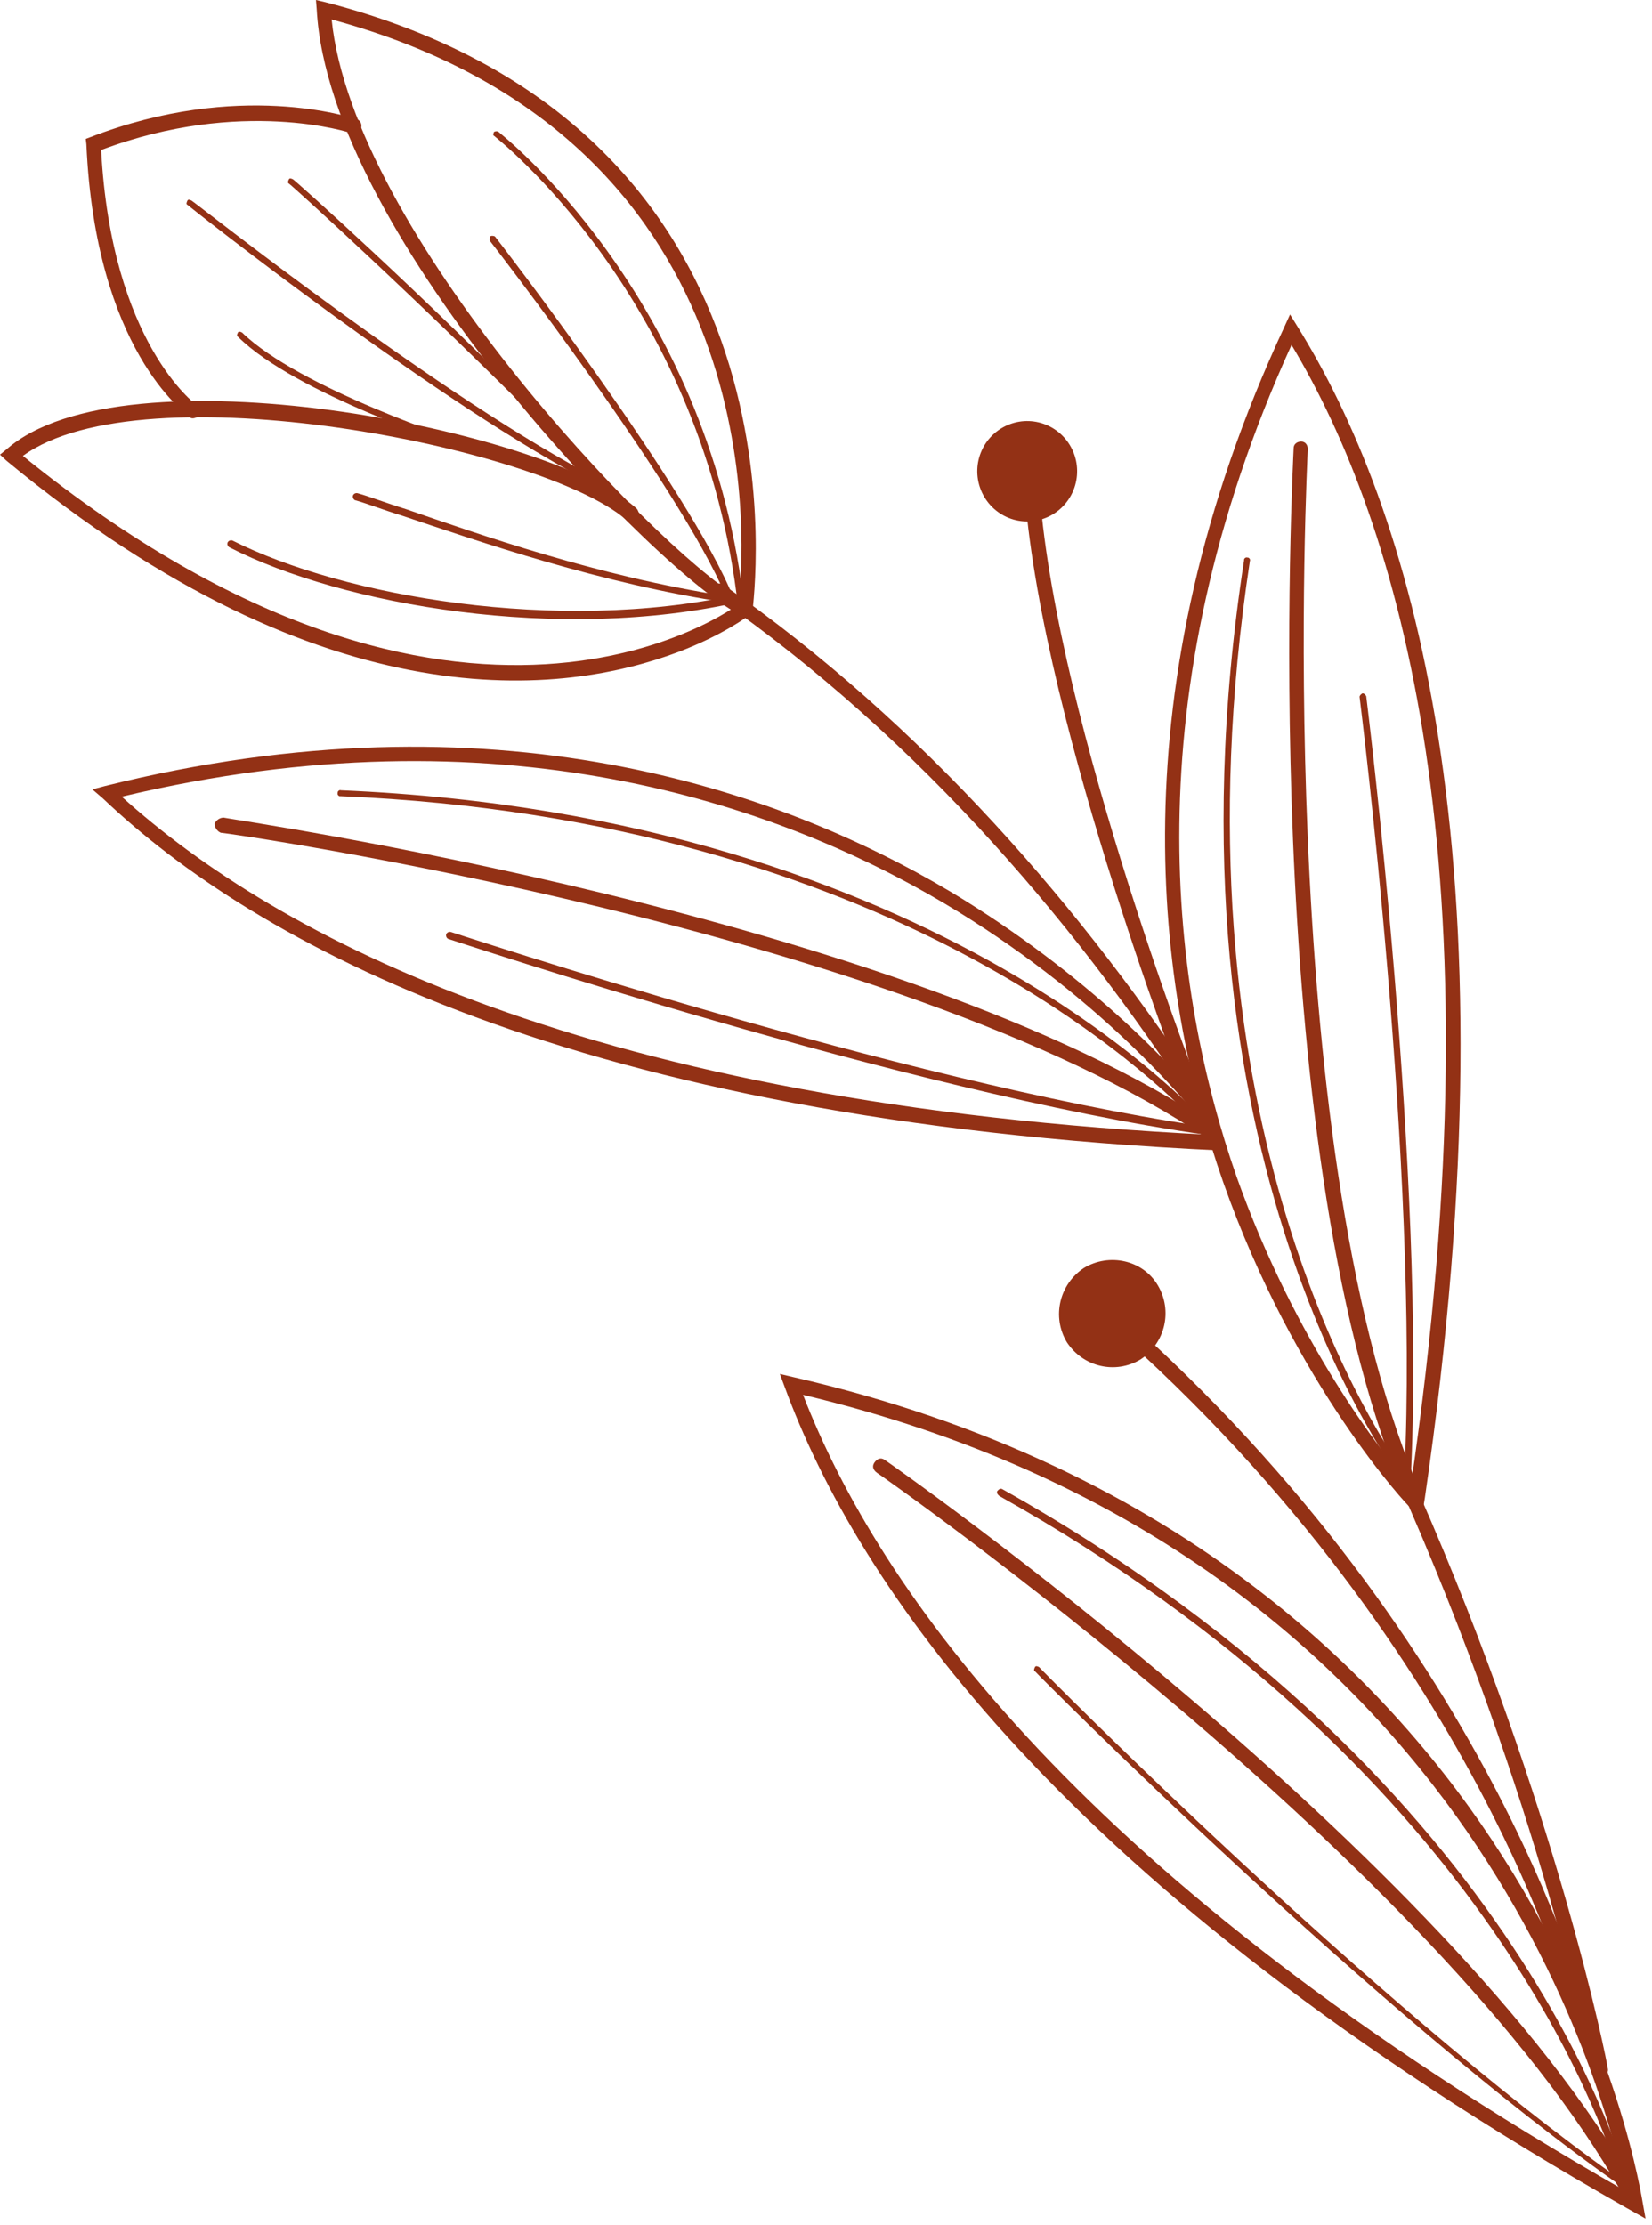
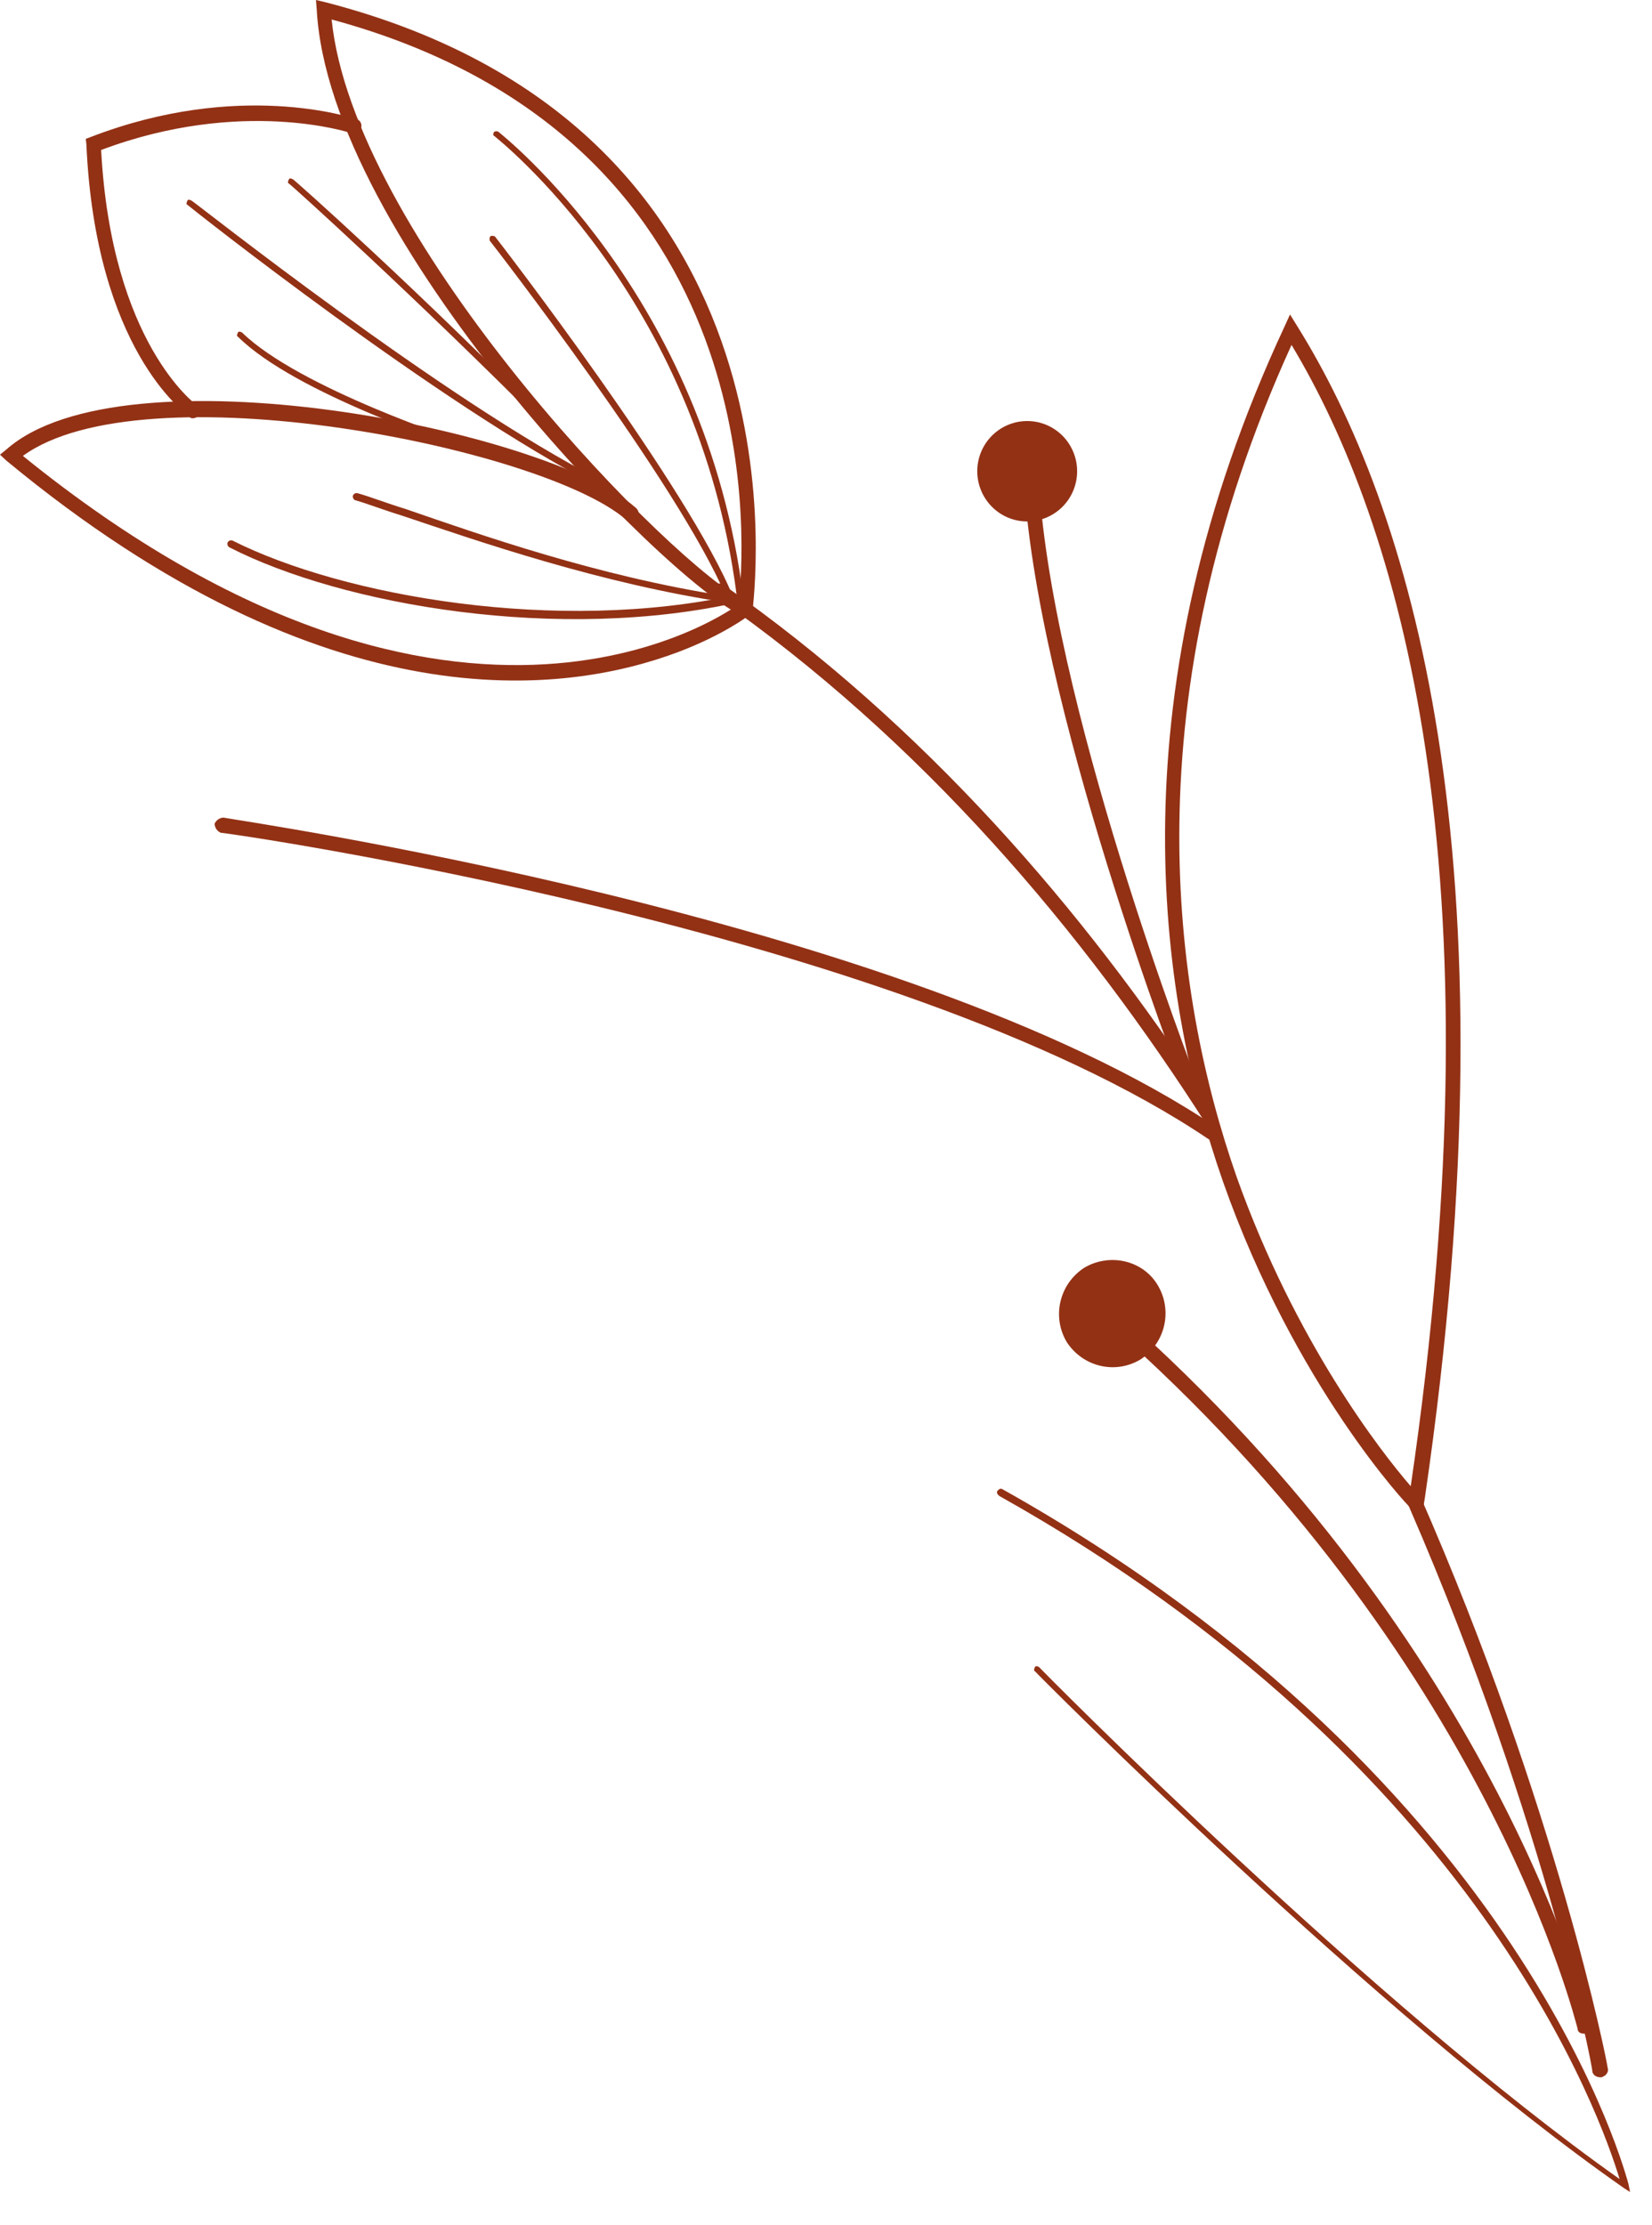
<svg xmlns="http://www.w3.org/2000/svg" width="127" height="171" viewBox="0 0 127 171" fill="none">
  <path d="M107.375 113.645C107.967 114.073 108.522 114.406 109.077 114.739C119.701 138.921 123.58 158.598 123.592 158.918C123.697 159.203 123.485 159.5 123.202 159.607L123.106 159.643C122.788 159.654 122.528 159.535 122.422 159.251C122.434 158.704 118.4 138.327 107.375 113.645ZM54.783 45.102C54.996 44.806 55.315 44.794 55.575 44.913C71.015 55.684 83.324 69.911 92.866 84.53C92.606 85.279 92.758 85.98 92.912 86.681C83.287 71.551 70.802 56.849 54.937 45.804C54.677 45.685 54.535 45.305 54.783 45.102Z" fill="#933115" />
  <path d="M57.688 47.694L57.855 46.981C57.807 46.566 63.285 10.035 25 0.167L24.291 0L24.349 0.737C25.31 18.368 50.99 44.47 57.004 47.301L57.688 47.694ZM25.495 1.497C58.83 10.52 57.338 40.672 56.828 45.959C49.999 41.809 27.142 17.787 25.495 1.497Z" fill="#933115" />
  <path d="M52.122 50.115C55.621 48.797 57.548 47.313 57.548 47.313C57.797 47.112 57.879 46.755 57.678 46.506C57.477 46.256 57.123 46.173 56.875 46.375C56.626 46.577 35.571 62.414 1.76 35.037C11.005 28.305 41.612 34.344 48.109 39.92C48.31 40.169 48.724 40.121 48.937 39.825C49.184 39.623 49.137 39.208 48.842 38.993C41.849 32.954 9.506 26.593 0.496 34.538L0 34.941L0.496 35.404C25.269 55.887 43.516 53.354 52.122 50.115Z" fill="#933115" />
  <path d="M15.009 32.109C15.103 32.073 15.198 32.037 15.257 31.907C15.471 31.61 15.364 31.324 15.068 31.111C15.033 31.015 8.571 26.402 7.775 11.527C18.555 7.47 26.898 10.183 27.027 10.243C27.099 10.272 27.176 10.285 27.254 10.281C27.331 10.277 27.407 10.256 27.475 10.22C27.544 10.184 27.603 10.133 27.651 10.071C27.698 10.009 27.731 9.938 27.748 9.862C27.777 9.79 27.79 9.713 27.786 9.635C27.782 9.557 27.761 9.481 27.726 9.413C27.69 9.344 27.639 9.284 27.578 9.236C27.517 9.189 27.446 9.155 27.371 9.138C27.016 9.054 18.379 6.127 6.971 10.53L6.594 10.672L6.641 11.088C7.342 26.866 14.229 31.752 14.524 31.966C14.595 32.157 14.82 32.18 15.009 32.109ZM57.217 46.137L57.145 45.947C54.25 22.541 38.469 10.273 38.303 10.118C38.174 10.058 38.078 10.093 37.984 10.13C37.925 10.26 37.865 10.39 37.996 10.449C38.16 10.605 53.649 22.659 56.628 45.71C42.869 48.72 26.373 45.824 17.877 41.544C17.808 41.518 17.731 41.518 17.662 41.544C17.593 41.57 17.535 41.62 17.5 41.686C17.474 41.756 17.473 41.833 17.499 41.903C17.525 41.973 17.576 42.031 17.641 42.066C26.302 46.503 43.022 49.421 56.934 46.244L57.217 46.137Z" fill="#933115" />
  <path d="M56.557 46.386L56.414 46.005C53.076 37.617 38.289 18.469 38.087 18.221C38.051 18.126 37.827 18.102 37.733 18.137C37.637 18.174 37.614 18.398 37.649 18.495C37.85 18.744 52.164 37.201 55.8 45.806C45.968 44.303 36.775 41.043 31.21 39.127C29.626 38.64 28.362 38.14 27.523 37.914C27.454 37.888 27.377 37.888 27.307 37.914C27.238 37.94 27.18 37.991 27.145 38.056C27.119 38.126 27.118 38.203 27.144 38.273C27.171 38.343 27.221 38.401 27.286 38.437C28.125 38.663 29.39 39.162 30.974 39.65C36.763 41.59 46.181 44.874 56.107 46.34L56.557 46.388V46.386Z" fill="#933115" />
  <path d="M46.232 37.483C46.327 37.446 46.327 37.446 46.386 37.316C46.412 37.246 46.412 37.169 46.386 37.099C46.359 37.029 46.309 36.971 46.243 36.936C34.133 30.764 14.984 15.535 14.723 15.416C14.593 15.356 14.464 15.297 14.405 15.428C14.344 15.559 14.286 15.689 14.417 15.749C14.581 15.903 33.861 31.191 45.971 37.364C46.137 37.518 46.232 37.483 46.232 37.483ZM42.534 33.346L42.629 33.31C42.689 33.18 42.747 33.05 42.581 32.895C32.163 22.292 22.654 13.841 22.523 13.781C22.394 13.72 22.264 13.662 22.204 13.793C22.145 13.923 22.087 14.053 22.216 14.113C22.347 14.174 31.761 22.66 42.275 33.227C42.297 33.275 42.335 33.313 42.382 33.335C42.43 33.357 42.484 33.361 42.534 33.346ZM35.643 34.53C35.739 34.495 35.739 34.495 35.798 34.365C35.824 34.295 35.824 34.218 35.798 34.148C35.772 34.078 35.721 34.02 35.655 33.985C35.526 33.924 23.012 29.856 18.607 25.553C18.477 25.492 18.346 25.434 18.287 25.565C18.228 25.695 18.168 25.825 18.299 25.885C22.74 30.284 34.994 34.234 35.514 34.472C35.514 34.472 35.55 34.567 35.643 34.53ZM109.278 116.723L109.539 115.107C116.808 65.437 108.264 38.737 99.715 25.046L99.172 24.167L98.757 25.081C85.685 53.091 88.925 76.26 94.022 90.816C99.545 106.514 108.286 115.797 108.416 115.856L109.278 116.723ZM99.289 26.508C107.52 40.21 115.472 66.483 108.452 114.215C106.184 111.601 99.582 103.139 95.061 90.424C90.105 76.248 86.89 53.72 99.289 26.508Z" fill="#933115" />
-   <path d="M108.534 114.726C108.818 114.62 108.996 114.227 108.89 113.942C97.758 87.24 100.526 35.038 100.539 34.493C100.526 34.172 100.326 33.921 100.007 33.934C99.687 33.946 99.438 34.148 99.45 34.468C99.438 35.015 96.552 87.479 107.789 114.464C107.896 114.75 108.251 114.833 108.534 114.726Z" fill="#933115" />
-   <path d="M108.369 114.571L108.439 113.894C109.669 90.562 105.078 53.919 105.031 53.504C104.994 53.409 104.83 53.255 104.736 53.29C104.64 53.325 104.486 53.492 104.523 53.587C104.57 54.002 109.102 89.908 107.967 113.205C105.203 109.26 89.662 85.194 96.089 43.103C96.149 42.973 95.983 42.819 95.889 42.854C95.758 42.794 95.605 42.961 95.64 43.056C88.527 89.089 107.767 113.823 107.967 114.073L108.369 114.571ZM8.081 60.405C37.974 52.947 59.951 60.716 73.113 68.552C83.534 74.818 90.315 82.021 93.125 85.514L94.223 88.462L93.774 88.413C44.067 86.098 19.575 72.446 7.892 61.344L7.1 60.665L8.08 60.405H8.081ZM93.219 87.215C91.104 84.434 84.196 76.304 72.569 69.408C59.703 61.785 38.375 54.313 9.358 61.226C21.218 71.935 45.238 84.898 93.219 87.215Z" fill="#933115" />
  <path d="M93.492 87.654C93.586 87.62 93.68 87.583 93.74 87.453C93.952 87.156 93.846 86.87 93.551 86.657C69.473 70.356 17.665 62.976 17.182 62.834C17.035 62.84 16.892 62.888 16.771 62.972C16.65 63.056 16.555 63.172 16.496 63.308C16.503 63.456 16.55 63.598 16.634 63.72C16.717 63.842 16.833 63.938 16.968 63.997C17.512 64.009 69.001 71.402 92.913 87.548C93.173 87.666 93.302 87.724 93.492 87.654Z" fill="#933115" />
-   <path d="M93.537 87.204L93.136 86.704C92.935 86.454 72.549 62.695 26.21 60.734C26.08 60.675 25.927 60.841 25.962 60.936C25.902 61.068 26.068 61.222 26.162 61.187C68.436 62.942 88.942 82.972 92.203 86.513C69.264 83.116 35.044 71.718 34.69 71.634C34.621 71.607 34.544 71.607 34.474 71.633C34.405 71.659 34.347 71.71 34.312 71.776C34.285 71.846 34.285 71.923 34.311 71.993C34.337 72.063 34.388 72.121 34.453 72.156C34.809 72.24 69.679 83.935 92.674 87.204H93.537ZM126.504 170.504L126.304 169.387C126.269 169.292 124.467 156.637 115.457 142.578C107.19 129.648 91.078 112.733 61.017 105.839L59.953 105.589L60.307 106.541C65.842 121.69 81.548 145.044 125.004 169.659L126.504 170.504ZM61.736 107.195C112.726 119.326 123.437 160.819 124.957 168.375C83.191 144.534 67.52 122.144 61.736 107.195Z" fill="#933115" />
-   <path d="M125.323 168.78C125.666 168.543 125.785 168.282 125.679 167.996C111.332 142.505 68.447 112.472 68.021 112.199C67.726 111.985 67.442 112.092 67.229 112.388C67.016 112.686 67.123 112.971 67.418 113.185C67.843 113.458 110.564 143.337 124.709 168.578C124.78 168.768 125.04 168.887 125.323 168.78Z" fill="#933115" />
  <path d="M125.313 168.459L125.194 167.853C125.088 167.568 117.528 137.138 77.05 114.438C76.921 114.378 76.825 114.413 76.671 114.58C76.612 114.71 76.647 114.806 76.813 114.96C113.735 135.639 123.129 162.886 124.509 167.461C105.489 154.027 80.08 128.363 79.879 128.113C79.75 128.053 79.619 127.995 79.56 128.125C79.501 128.256 79.443 128.386 79.572 128.446C79.773 128.695 105.807 154.881 124.887 168.186L125.313 168.459ZM91.66 83.9C91.945 83.793 92.122 83.402 92.016 83.115C91.909 82.831 80.554 53.504 79.831 36.216C79.819 35.895 79.524 35.681 79.204 35.693C78.885 35.706 78.672 36.002 78.684 36.323C79.479 53.8 90.868 83.222 90.975 83.507C91.116 83.887 91.376 84.006 91.66 83.9Z" fill="#933115" />
  <path d="M75.374 37.569C75.55 38.043 75.818 38.478 76.162 38.849C76.505 39.219 76.919 39.518 77.377 39.728C77.836 39.938 78.331 40.054 78.835 40.072C79.339 40.089 79.841 40.006 80.313 39.828C80.785 39.651 81.218 39.382 81.586 39.036C81.955 38.691 82.252 38.276 82.461 37.815C82.67 37.353 82.786 36.855 82.803 36.349C82.821 35.843 82.739 35.338 82.562 34.863C82.385 34.389 82.117 33.953 81.774 33.583C81.43 33.212 81.016 32.913 80.558 32.703C80.099 32.493 79.603 32.376 79.099 32.359C78.596 32.342 78.093 32.424 77.621 32.602C77.149 32.78 76.716 33.049 76.348 33.395C75.979 33.741 75.682 34.156 75.473 34.617C75.264 35.078 75.148 35.577 75.131 36.083C75.114 36.59 75.196 37.094 75.374 37.569ZM121.962 156.28C122.245 156.173 122.363 155.912 122.351 155.591C122.246 155.305 115.358 126.682 85.849 100.72C85.648 100.469 85.235 100.517 85.022 100.815C84.773 101.016 84.82 101.432 85.116 101.646C114.425 127.358 121.17 155.602 121.276 155.888C121.287 156.208 121.547 156.328 121.962 156.28C121.866 156.315 121.866 156.315 121.962 156.28Z" fill="#933115" />
  <path d="M89.007 98.773C90.165 100.722 89.584 103.216 87.68 104.474C85.742 105.638 83.259 105.054 82.009 103.141C80.851 101.193 81.431 98.697 83.334 97.439C85.274 96.276 87.849 96.823 89.007 98.773Z" fill="#933115" />
</svg>